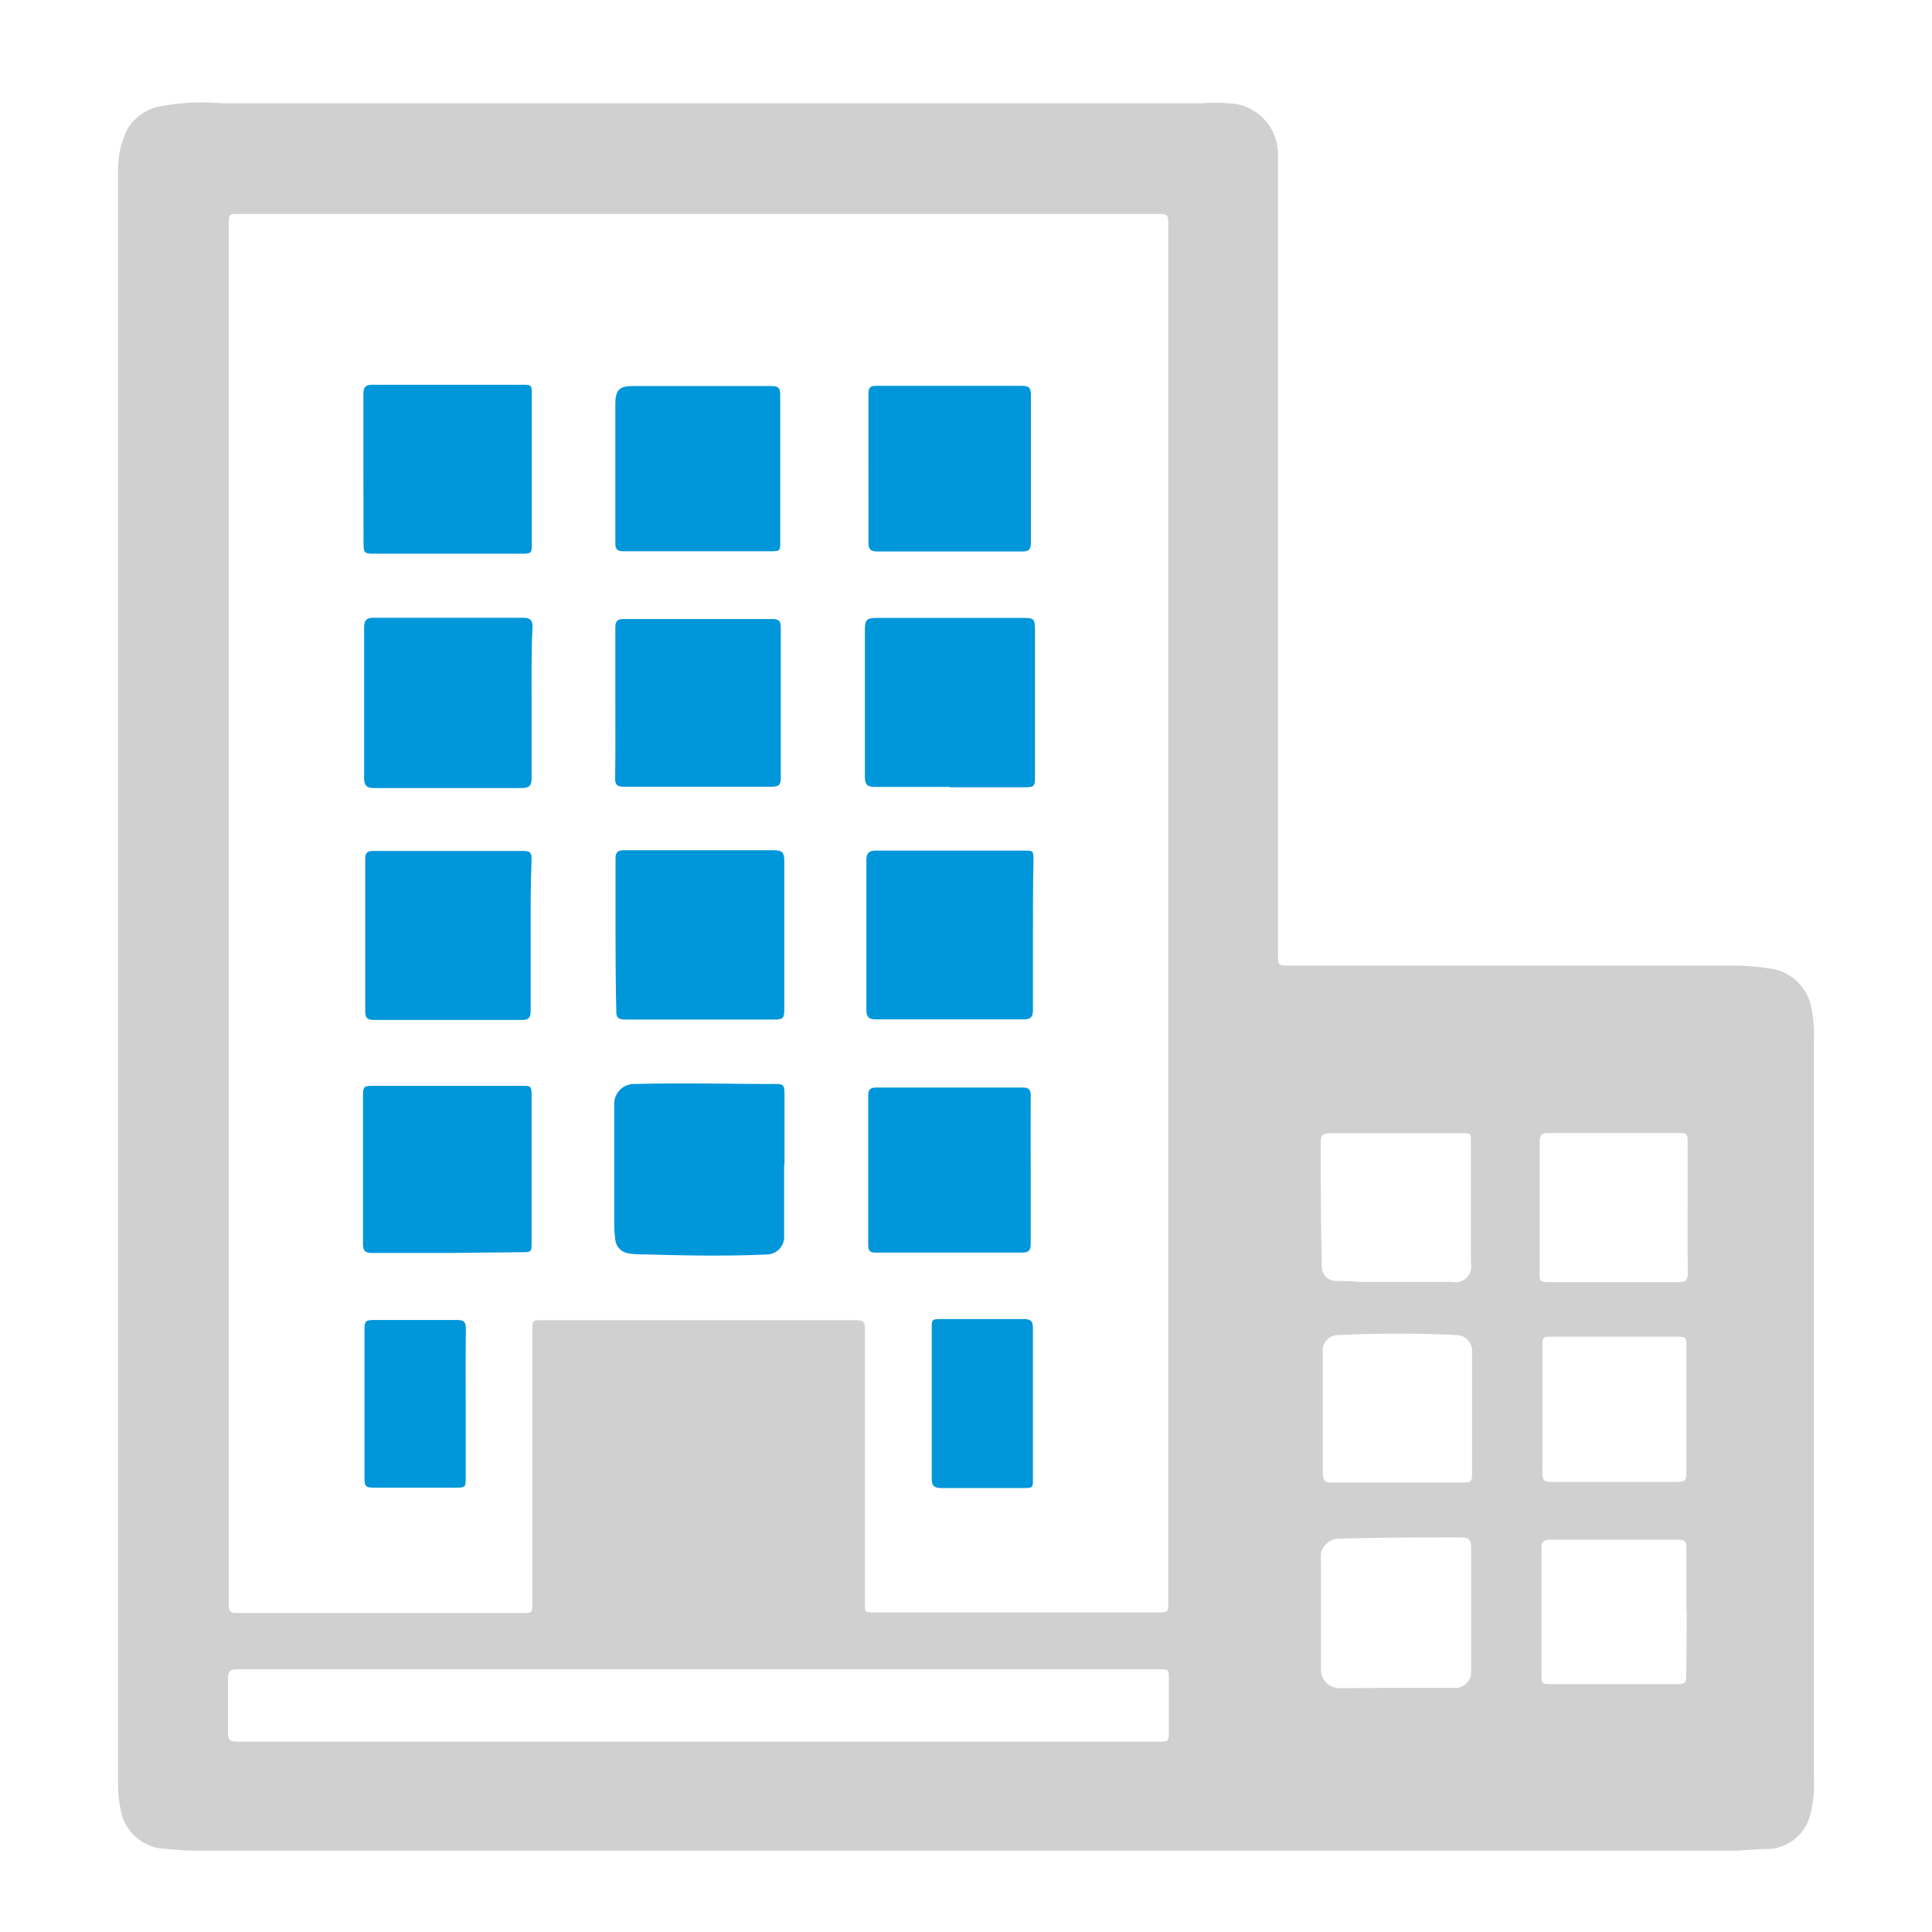
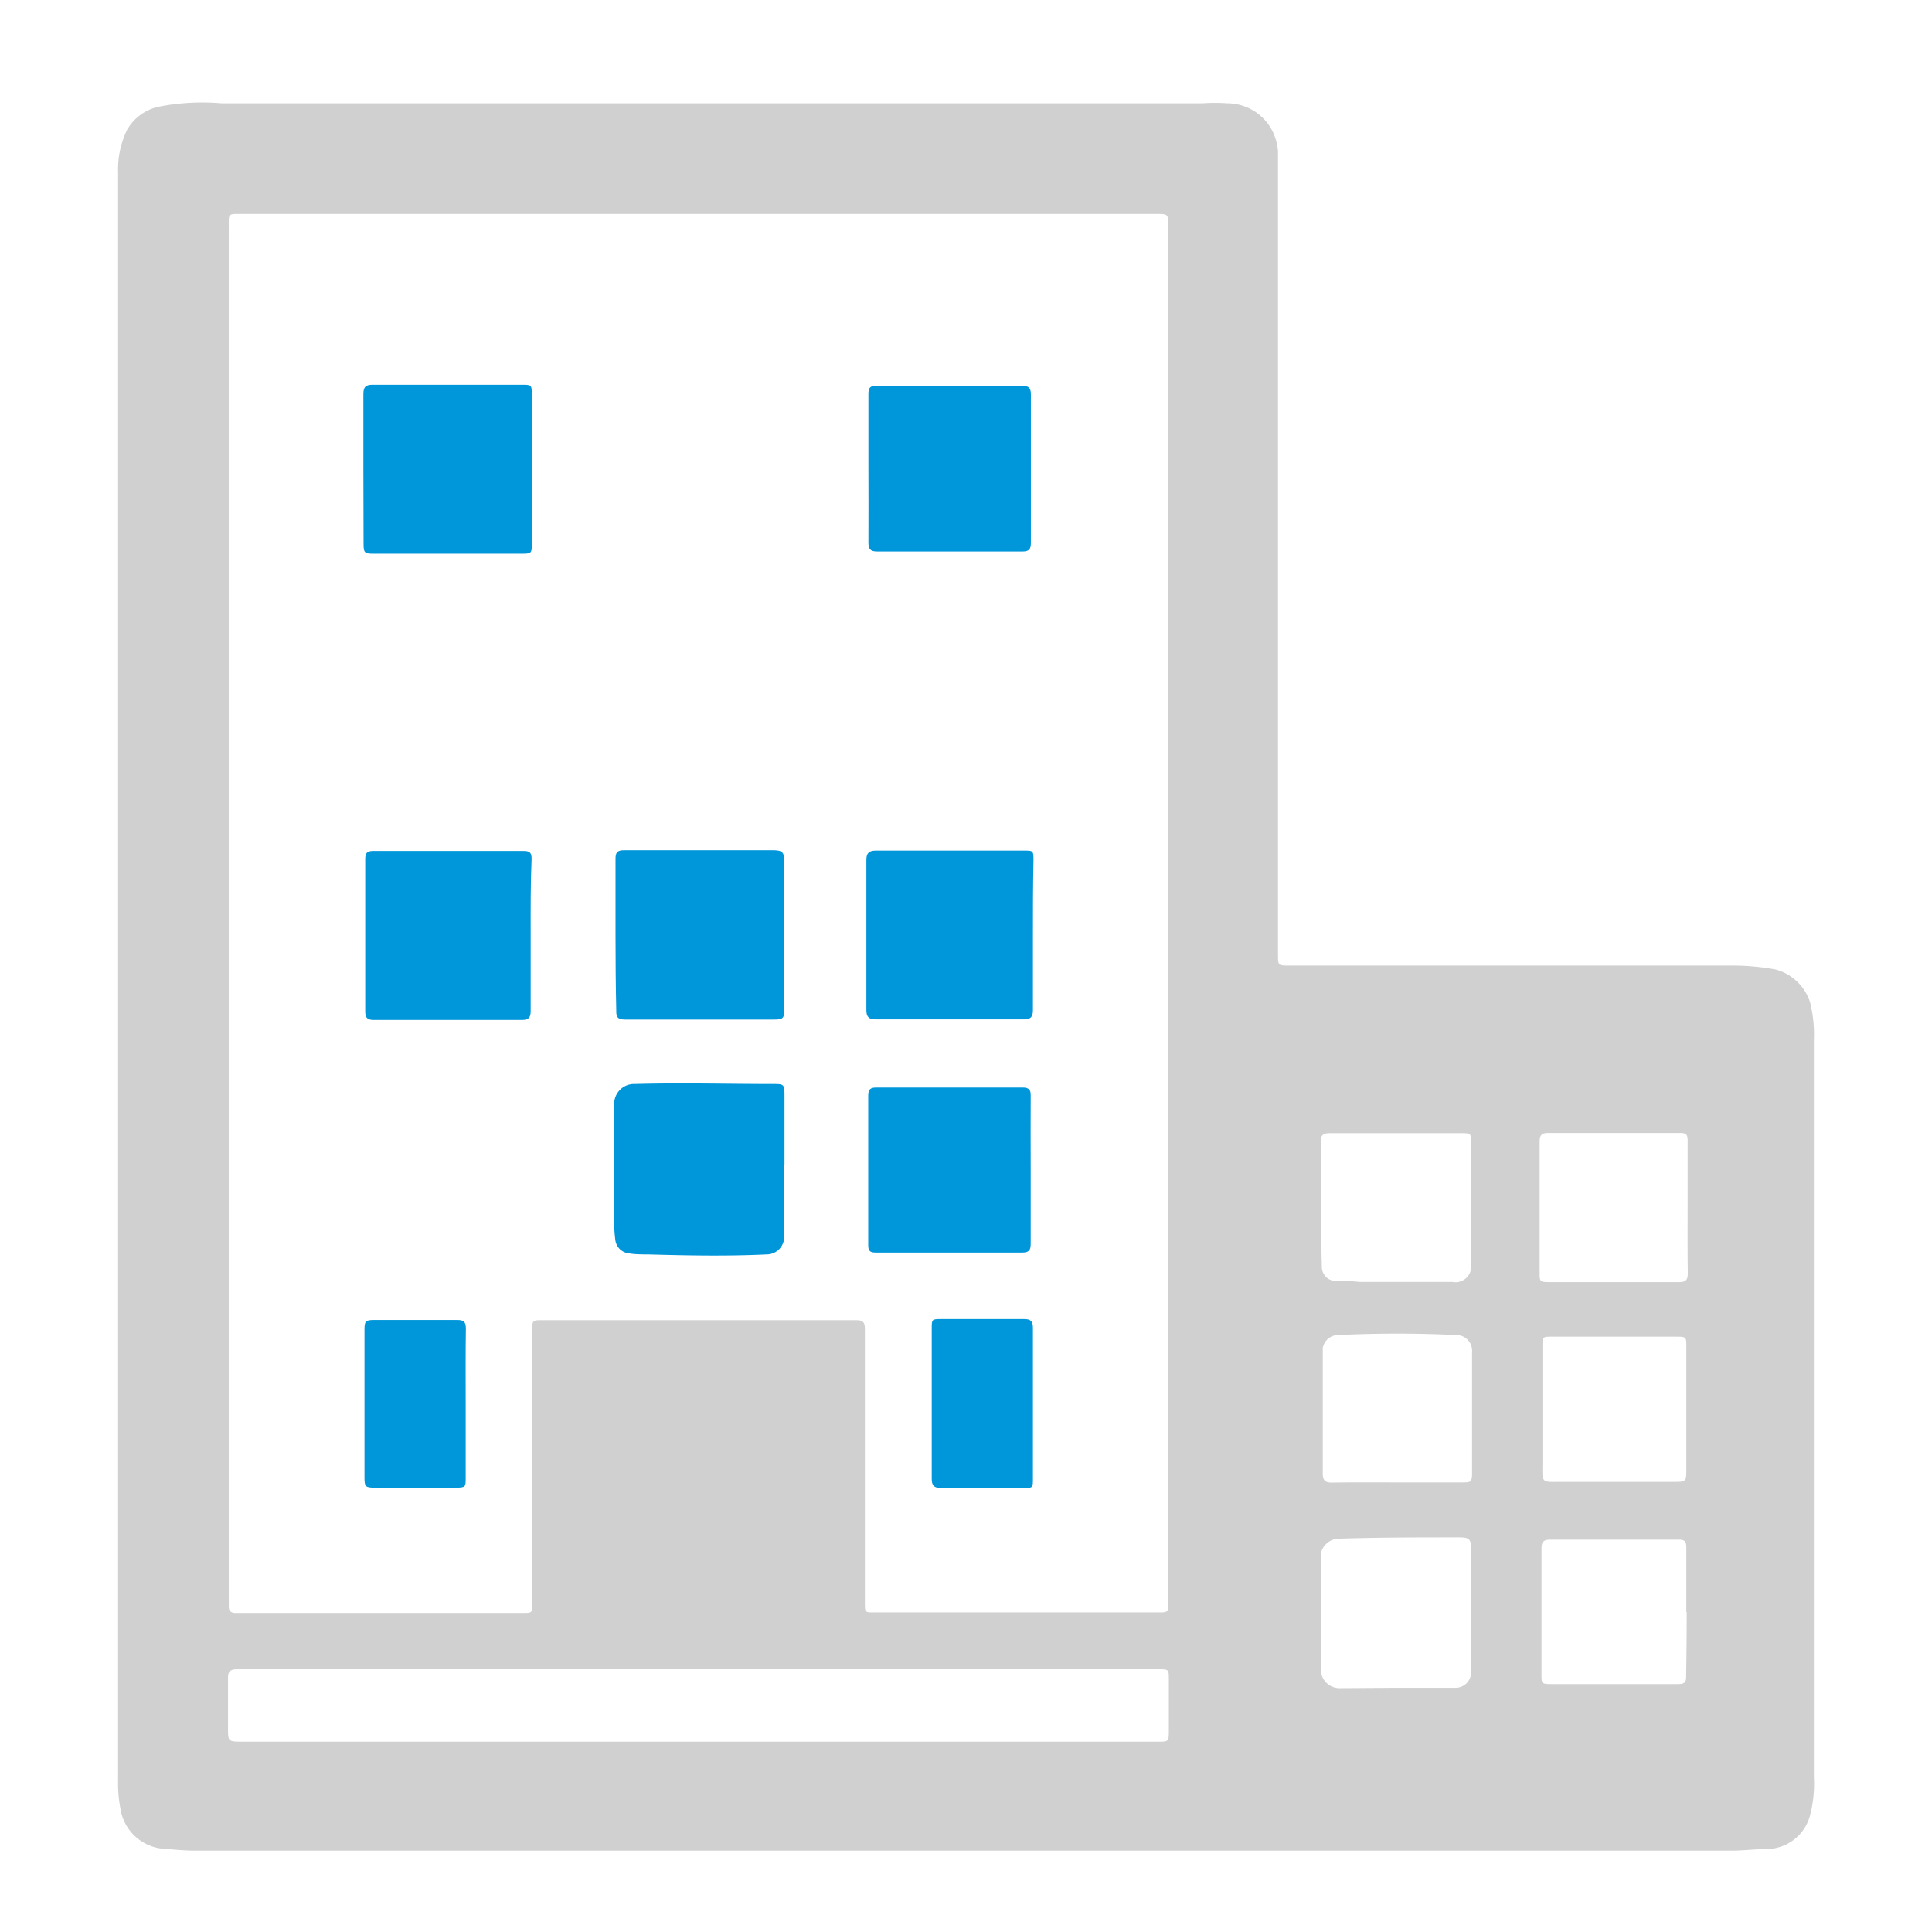
<svg xmlns="http://www.w3.org/2000/svg" id="Capa_1" data-name="Capa 1" viewBox="0 0 104.05 104.05">
  <path d="M6.36,52.74V9.27A4.87,4.87,0,0,1,6.84,7,2.58,2.58,0,0,1,8.57,5.74a12.2,12.2,0,0,1,3.35-.18H64.78a9.66,9.66,0,0,1,1.32,0A2.74,2.74,0,0,1,68.5,7a3,3,0,0,1,.33,1.15c0,.65,0,1.29,0,1.94V51.4c0,.6,0,.6.6.6H93.21a13,13,0,0,1,2.41.21A2.67,2.67,0,0,1,97.49,54a7.15,7.15,0,0,1,.2,2V95.71a6.7,6.7,0,0,1-.23,2.14,2.43,2.43,0,0,1-2.2,1.73c-.68,0-1.37.09-2.05.09H10.52c-.63,0-1.26-.07-1.89-.12a2.56,2.56,0,0,1-2.09-1.88,7.26,7.26,0,0,1-.18-1.79ZM62.92,49.2v-37c0-.68,0-.68-.68-.68H13.07c-.82,0-.75-.05-.75.76v74a1.76,1.76,0,0,1,0,.23c0,.24.1.34.32.36H28.13c.54,0,.54,0,.54-.55V71.62c0-.51,0-.52.54-.52H46.1c.4,0,.48.12.48.5q0,7.36,0,14.73c0,.51,0,.51.5.51H62.33c.59,0,.59,0,.59-.57ZM37.66,89.9H12.75c-.34,0-.48.13-.47.47,0,.9,0,1.8,0,2.7,0,.7,0,.73.72.73H62.4c.51,0,.55,0,.55-.57,0-.92,0-1.84,0-2.77,0-.56,0-.56-.57-.56Zm37.55,1h3.15a.84.84,0,0,0,.87-.86c0-2.2,0-4.4,0-6.6,0-.55-.1-.64-.65-.64-2.17,0-4.35,0-6.52.07a1,1,0,0,0-.92.79,4.75,4.75,0,0,0,0,.53c0,1.91,0,3.82,0,5.73a1,1,0,0,0,1,1ZM90.89,65c0-1.2,0-2.4,0-3.6,0-.27-.08-.38-.37-.38H83.36c-.33,0-.44.13-.44.45q0,3.54,0,7.06c0,.48,0,.52.52.52,2.33,0,4.66,0,7,0,.38,0,.46-.15.46-.49C90.88,67.35,90.89,66.16,90.89,65ZM75.18,79.84h3.53c.52,0,.57,0,.57-.56q0-3.23,0-6.45a.85.85,0,0,0-.88-.93c-2.1-.1-4.19-.1-6.29,0a.85.85,0,0,0-.87.7c0,.28,0,.56,0,.83,0,2,0,3.95,0,5.92,0,.37.12.5.48.5C72.8,79.83,74,79.84,75.18,79.84Zm0-18.81H71.6c-.33,0-.47.1-.47.46,0,2.24,0,4.47.06,6.71a.76.76,0,0,0,.75.79c.43,0,.86,0,1.28.05,1.69,0,3.37,0,5,0a.85.85,0,0,0,1-1c0-2.17,0-4.35,0-6.53,0-.46,0-.48-.5-.48ZM90.82,75.9V72.53c0-.52,0-.54-.53-.54H83.58c-.49,0-.51,0-.51.53V78.7c0,1.23-.12,1.11,1.12,1.11h5.92c.71,0,.71,0,.71-.72Zm0,10.92c0-1.17,0-2.33,0-3.49,0-.32-.1-.41-.41-.41-2.3,0-4.61,0-6.91,0-.36,0-.48.11-.48.48q0,3.41,0,6.79c0,.46,0,.51.49.51,2.29,0,4.58,0,6.87,0,.33,0,.44-.09.43-.43C90.83,89.12,90.84,88,90.84,86.82Z" style="fill:#d0d0d0" />
-   <path d="M51.14,42.38h-4c-.45,0-.56-.12-.56-.57q0-3.95,0-7.89c0-.55.1-.64.64-.64h7.93c.52,0,.58.06.59.59v8c0,.49-.06.53-.56.53h-4Z" style="fill:#0096da" />
-   <path d="M28.63,37.87c0,1.35,0,2.7,0,4.06,0,.4-.16.51-.51.51h-8c-.35,0-.51-.12-.51-.52q0-4.08,0-8.16c0-.38.17-.49.5-.49h8.08c.33,0,.5.11.49.5C28.61,35.13,28.63,36.5,28.63,37.87Z" style="fill:#0096da" />
  <path d="M42.23,62.73v3.83a.94.94,0,0,1-.95,1c-2.12.1-4.25.06-6.37,0-.35,0-.71,0-1.06-.06a.82.82,0,0,1-.71-.72,7,7,0,0,1-.06-.79c0-2.16,0-4.33,0-6.49a1.07,1.07,0,0,1,1.12-1.12c2.48-.07,5,0,7.43,0,.58,0,.62,0,.62.63v3.72Z" style="fill:#0096da" />
  <path d="M33.15,50.38c0-1.38,0-2.76,0-4.14,0-.34.11-.45.46-.45,2.66,0,5.31,0,8,0,.52,0,.63.1.63.62v7.94c0,.5-.07.56-.57.56-2.67,0-5.34,0-8,0-.41,0-.49-.14-.48-.5C33.16,53.09,33.15,51.73,33.15,50.38Z" style="fill:#0096da" />
  <path d="M19.57,25.22c0-1.33,0-2.65,0-4,0-.41.16-.5.5-.5,1.29,0,2.58,0,3.87,0s2.75,0,4.13,0c.57,0,.57,0,.57.56v8c0,.5,0,.54-.54.54h-8c-.47,0-.52-.06-.52-.53Z" style="fill:#0096da" />
  <path d="M28.58,50.36c0,1.37,0,2.74,0,4.1,0,.36-.13.47-.46.47h-8c-.32,0-.45-.11-.45-.44,0-2.75,0-5.49,0-8.24,0-.32.12-.42.42-.42h8.13c.32,0,.41.11.41.42C28.57,47.63,28.58,49,28.58,50.36Z" style="fill:#0096da" />
-   <path d="M24.09,67.48c-1.36,0-2.71,0-4.06,0-.37,0-.48-.12-.48-.48,0-2.66,0-5.32,0-8,0-.47.05-.52.52-.52h8.05c.47,0,.51,0,.51.53v7.89c0,.52,0,.54-.53.54Z" style="fill:#0096da" />
  <path d="M55.63,50.41c0,1.35,0,2.69,0,4,0,.37-.14.49-.48.49h-8c-.36,0-.49-.14-.49-.5q0-4.05,0-8.09c0-.37.15-.5.5-.5h8c.47,0,.5,0,.5.5C55.63,47.7,55.63,49.06,55.63,50.41Z" style="fill:#0096da" />
-   <path d="M33.14,37.82c0-1.35,0-2.69,0-4,0-.34.08-.49.46-.48h8c.35,0,.45.11.45.46q0,4,0,8.12c0,.35-.12.45-.47.45q-4,0-8,0c-.36,0-.46-.13-.45-.46C33.15,40.52,33.14,39.17,33.14,37.82Z" style="fill:#0096da" />
-   <path d="M37.58,29.69c-1.33,0-2.66,0-4,0-.33,0-.44-.1-.44-.43,0-2.51,0-5,0-7.52,0-.73.22-.95.93-.95,2.49,0,5,0,7.48,0,.36,0,.47.1.47.47q0,4,0,7.93c0,.48,0,.49-.49.5Z" style="fill:#0096da" />
  <path d="M46.77,25.21c0-1.32,0-2.65,0-4,0-.33.1-.44.43-.43h7.86c.34,0,.46.11.46.46,0,2.66,0,5.31,0,8,0,.36-.12.46-.46.46q-3.91,0-7.82,0c-.38,0-.47-.14-.47-.49C46.78,27.87,46.77,26.54,46.77,25.21Z" style="fill:#0096da" />
  <path d="M55.51,63c0,1.32,0,2.64,0,4,0,.35-.12.46-.46.46H47.16c-.3,0-.4-.09-.4-.39,0-2.69,0-5.39,0-8.08,0-.32.12-.42.43-.42,2.63,0,5.26,0,7.89,0,.34,0,.44.13.43.45C55.5,60.35,55.51,61.69,55.51,63Z" style="fill:#0096da" />
  <path d="M50.18,75.56c0-1.32,0-2.65,0-4,0-.5,0-.52.5-.52,1.49,0,3,0,4.47,0,.37,0,.48.12.48.48,0,2.71,0,5.41,0,8.12,0,.49,0,.5-.52.5-1.48,0-3,0-4.43,0-.41,0-.5-.17-.5-.51C50.18,78.29,50.18,76.93,50.18,75.56Z" style="fill:#0096da" />
  <path d="M25.08,75.6c0,1.34,0,2.68,0,4,0,.47,0,.52-.52.52h-4.4c-.47,0-.53-.06-.53-.52v-8c0-.44.06-.51.5-.51,1.5,0,3,0,4.51,0,.36,0,.45.13.45.47C25.07,72.89,25.08,74.24,25.08,75.6Z" style="fill:#0096da" />
</svg>